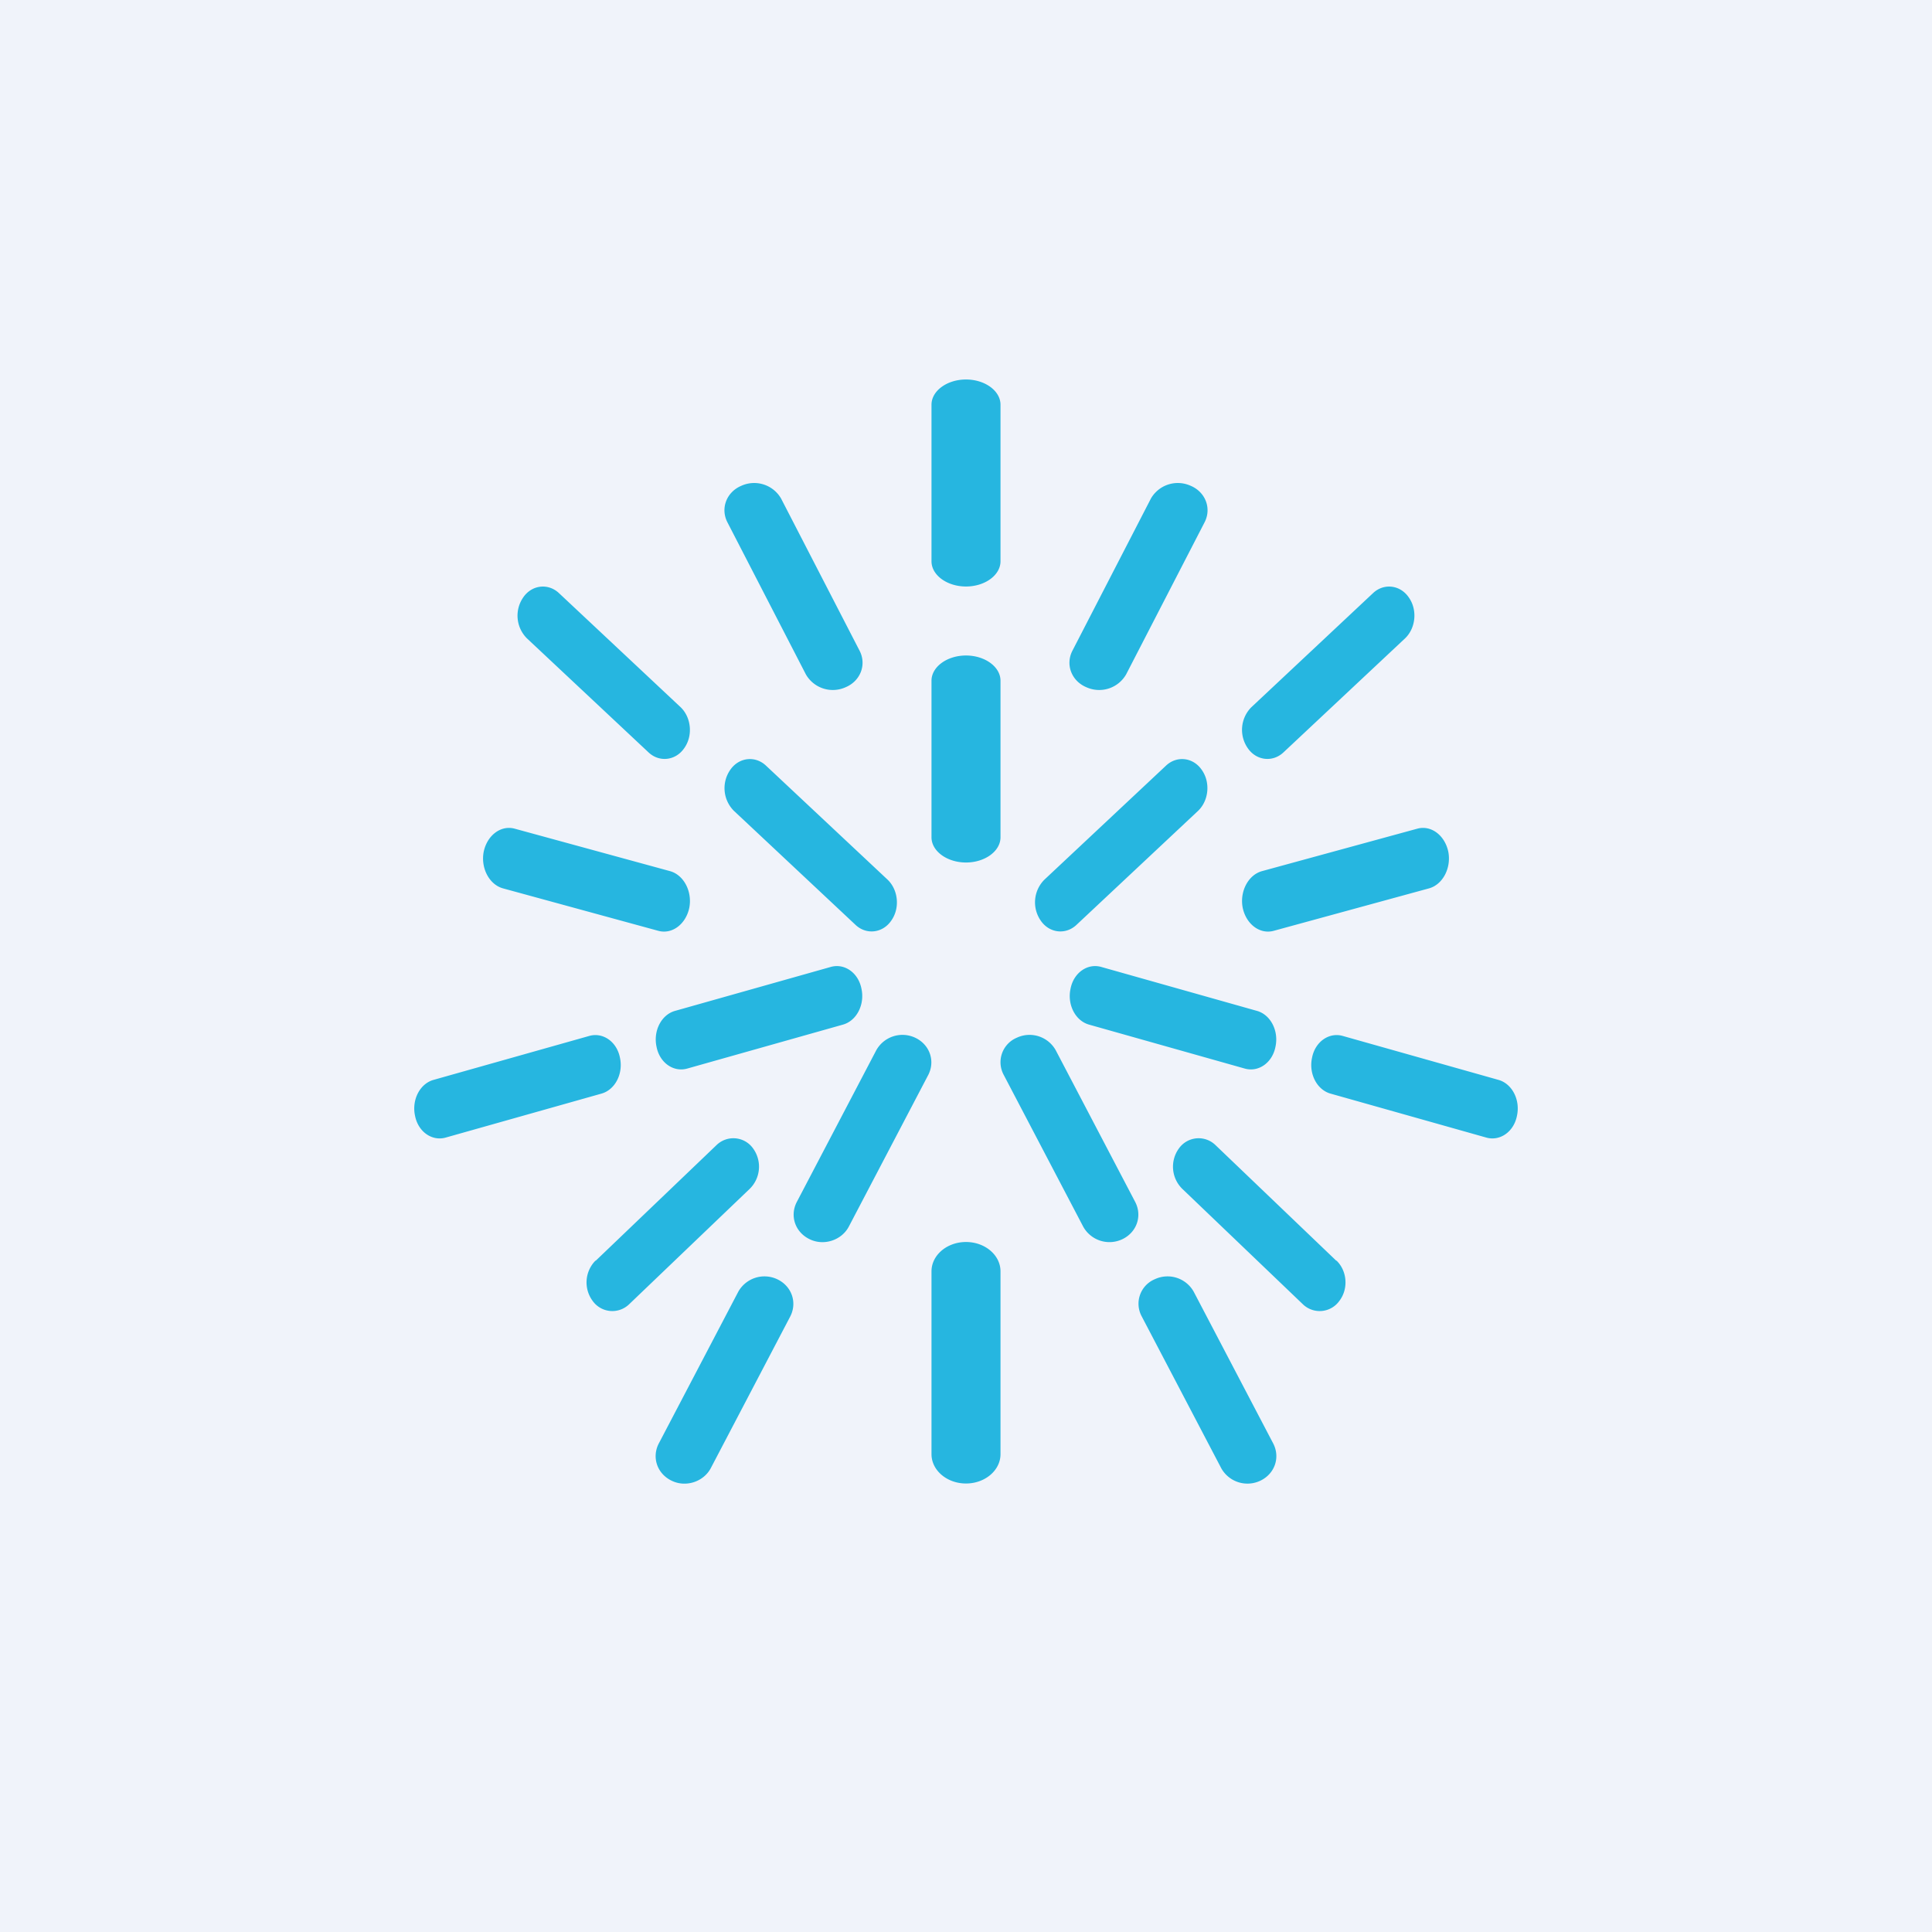
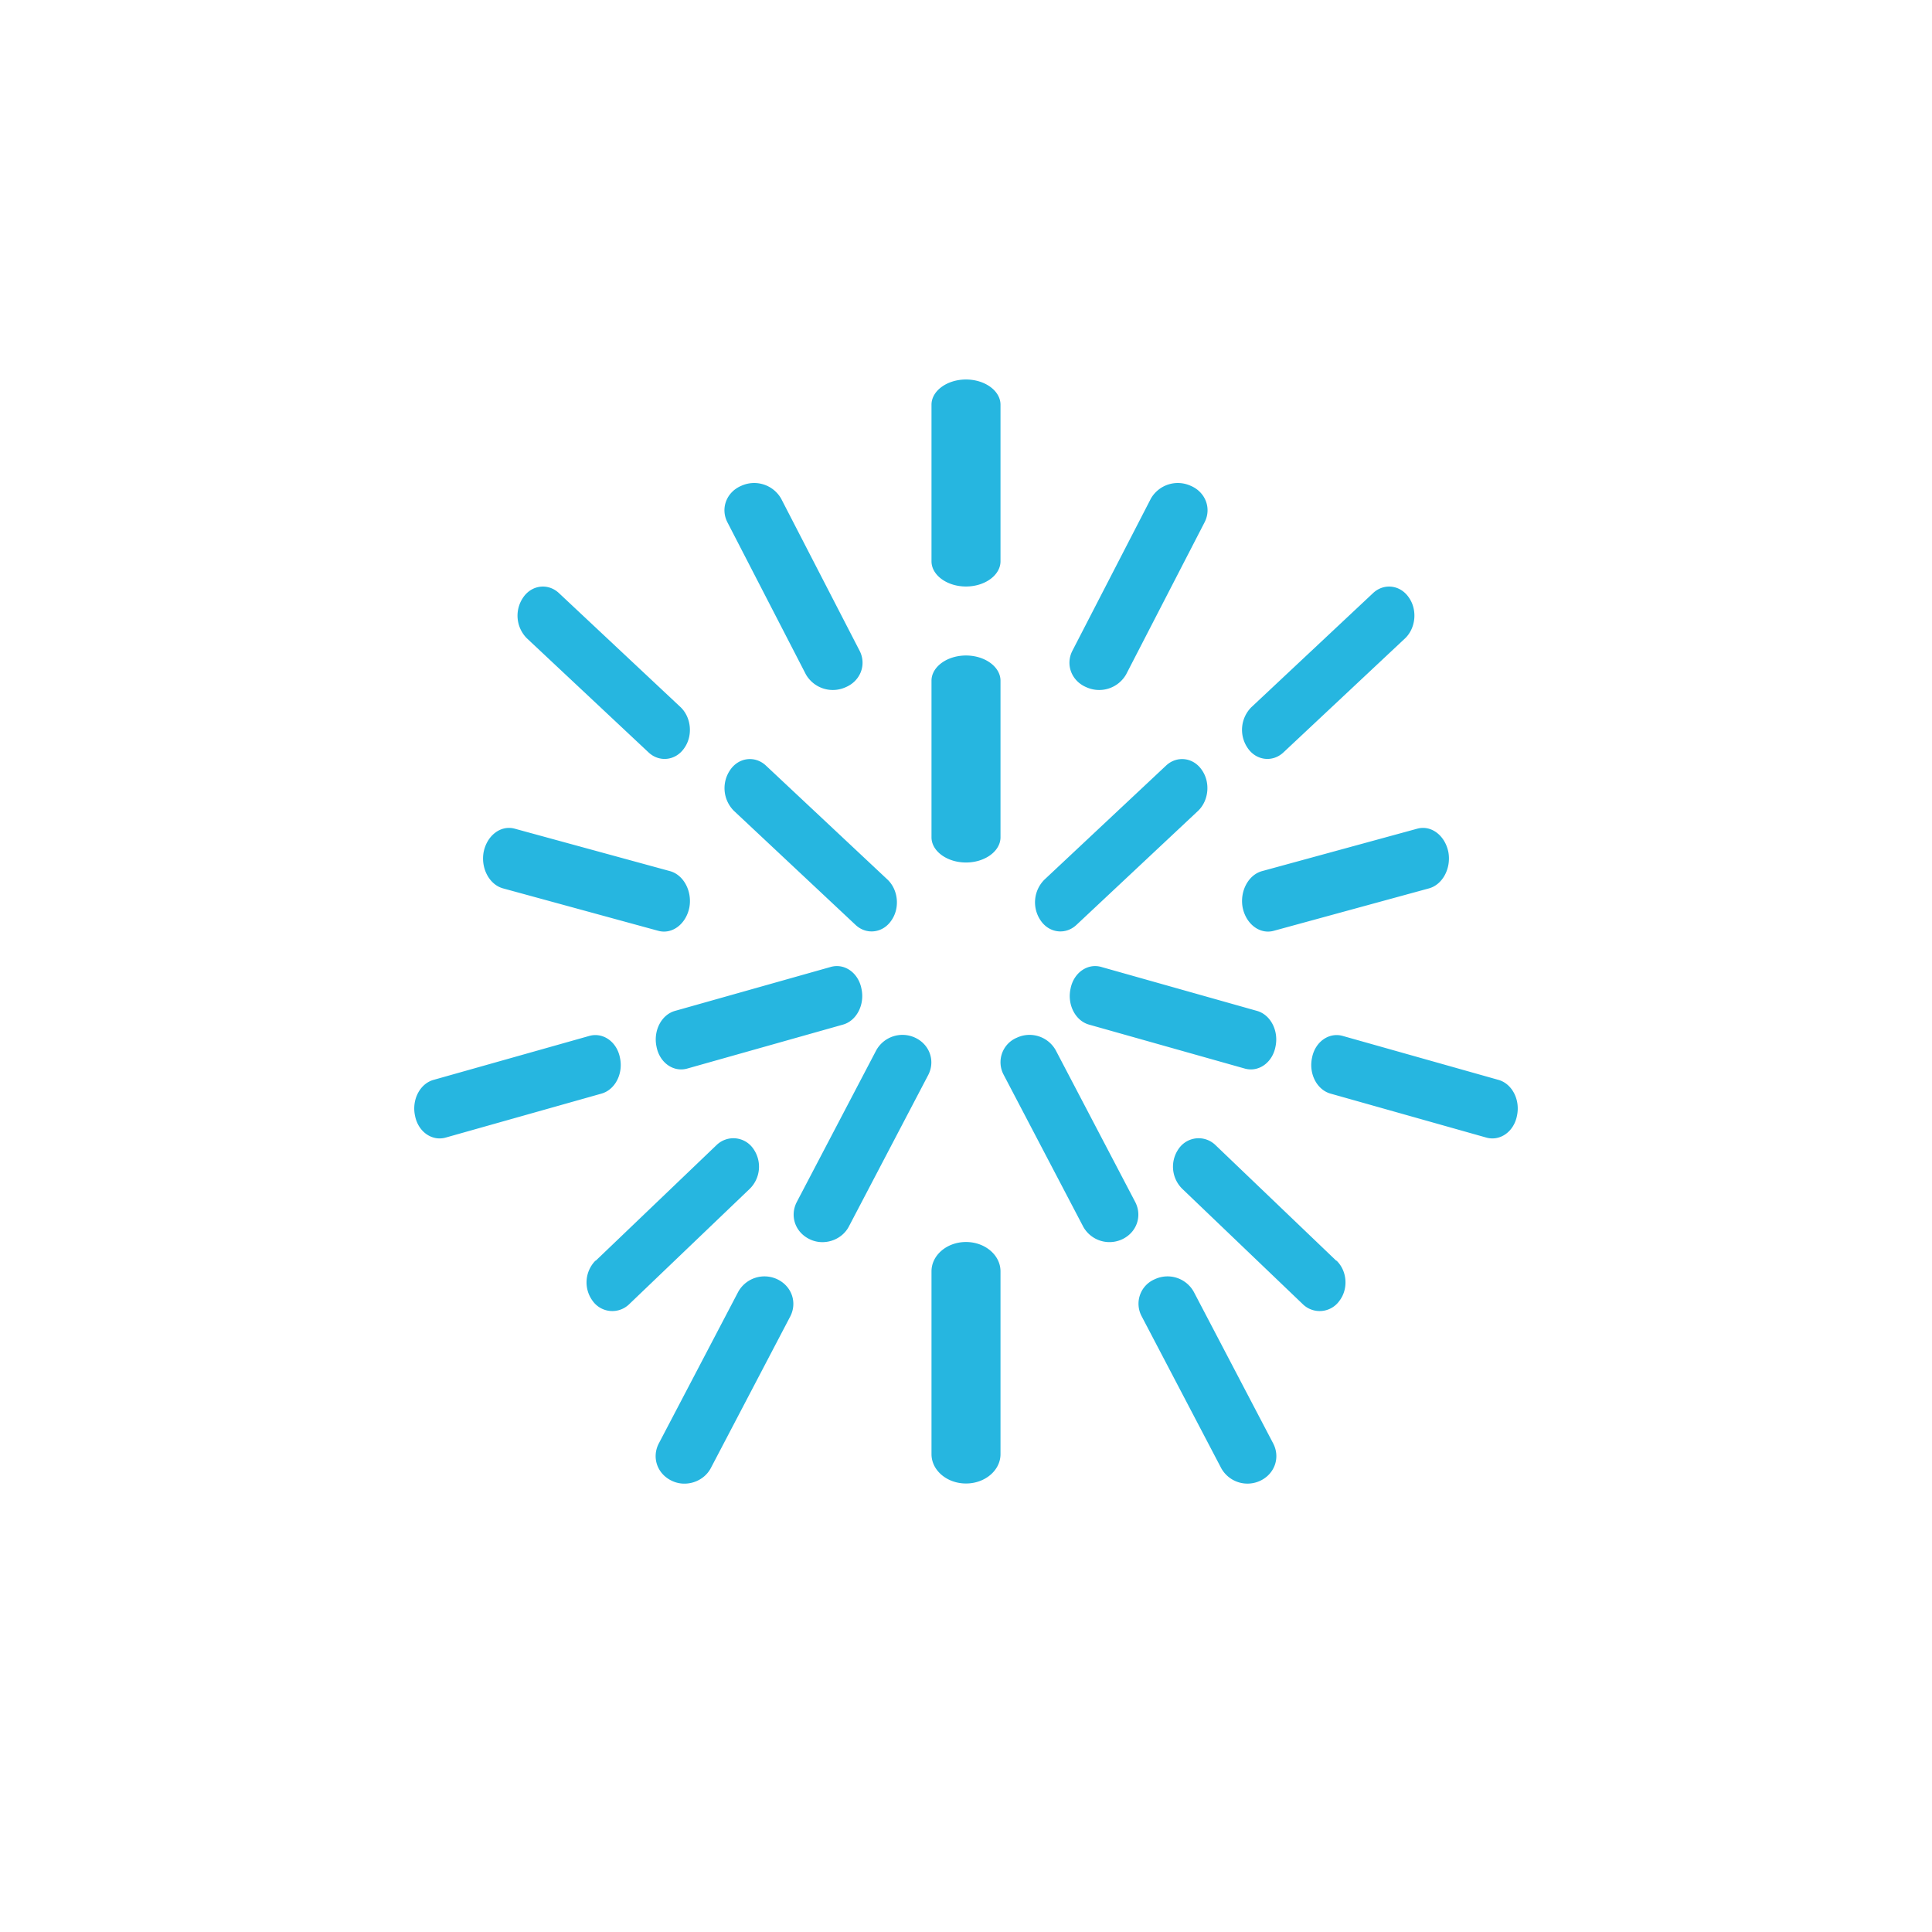
<svg xmlns="http://www.w3.org/2000/svg" width="56" height="56" viewBox="0 0 56 56">
-   <path fill="#F0F3FA" d="M0 0h56v56H0z" />
  <path d="M27 11.73c0-.4.45-.73 1-.73s1 .33 1 .73v4.54c0 .4-.45.73-1 .73s-1-.33-1-.73v-4.54ZM27 19.73c0-.4.45-.73 1-.73s1 .33 1 .73v4.54c0 .4-.45.73-1 .73s-1-.33-1-.73v-4.54ZM15.27 18.5a.93.93 0 0 1-.1-1.19c.25-.36.72-.41 1.03-.12l3.53 3.31c.31.3.36.83.1 1.19-.25.36-.72.41-1.03.12l-3.53-3.31ZM19.09 41.85c-.2.4-.04.87.38 1.07.41.2.92.03 1.13-.36l2.31-4.41c.2-.4.04-.87-.38-1.07a.87.87 0 0 0-1.13.36l-2.31 4.41ZM36.91 41.85c.2.4.04.87-.38 1.07a.87.87 0 0 1-1.13-.36l-2.31-4.41a.77.77 0 0 1 .38-1.07.87.87 0 0 1 1.13.36l2.31 4.41ZM12.93 32.97c-.4.12-.81-.16-.9-.63-.1-.46.14-.93.54-1.04l4.5-1.27c.4-.12.81.16.9.63.1.46-.14.93-.54 1.04l-4.5 1.27ZM43.07 32.97c.4.12.81-.16.9-.63.1-.46-.14-.93-.54-1.04l-4.5-1.27c-.4-.12-.81.16-.9.63-.1.46.14.93.54 1.04l4.5 1.27ZM21.27 23.5a.93.93 0 0 1-.1-1.19c.25-.36.72-.41 1.03-.12l3.53 3.31c.31.3.36.83.1 1.19-.25.36-.72.41-1.03.12l-3.53-3.31ZM23.09 34.85c-.2.4-.04.87.38 1.07.41.2.92.03 1.13-.36l2.31-4.41c.2-.4.04-.87-.38-1.07a.87.87 0 0 0-1.13.36l-2.31 4.41ZM19.93 30.97c-.4.12-.81-.16-.9-.63-.1-.46.14-.93.54-1.04l4.5-1.27c.4-.12.81.16.9.63.1.46-.14.93-.54 1.04l-4.5 1.27ZM32.91 34.85c.2.4.04.87-.38 1.07a.87.87 0 0 1-1.13-.36l-2.31-4.41a.77.77 0 0 1 .38-1.07.87.87 0 0 1 1.13.36l2.31 4.41ZM36.07 30.97c.4.12.81-.16.9-.63.1-.46-.14-.93-.54-1.04l-4.5-1.27c-.4-.12-.81.16-.9.63-.1.46.14.93.54 1.04l4.5 1.27ZM40.73 18.5c.31-.3.36-.83.1-1.19-.25-.36-.72-.41-1.03-.12l-3.53 3.31a.93.93 0 0 0-.1 1.19c.25.36.72.41 1.03.12l3.53-3.31ZM34.73 23.5c.31-.3.36-.83.1-1.19-.25-.36-.72-.41-1.03-.12l-3.53 3.31a.93.93 0 0 0-.1 1.19c.25.36.72.41 1.03.12l3.53-3.31ZM27 36.85c0-.47.45-.85 1-.85s1 .38 1 .85v5.3c0 .47-.45.85-1 .85s-1-.38-1-.85v-5.3ZM21.08 15.13c-.2-.4-.02-.87.41-1.05a.9.9 0 0 1 1.15.37l2.28 4.42c.2.4.02.87-.41 1.05a.9.9 0 0 1-1.15-.37l-2.28-4.42ZM14.58 25.75c-.4-.11-.65-.59-.56-1.06.1-.48.5-.78.9-.67l4.5 1.23c.4.11.65.59.56 1.06-.1.48-.5.78-.9.67l-4.5-1.23ZM17.26 36.54a.9.9 0 0 0-.08 1.17.7.7 0 0 0 1.05.1l3.5-3.35a.9.9 0 0 0 .1-1.17.7.7 0 0 0-1.06-.1l-3.5 3.35ZM38.74 36.54c.31.3.35.82.08 1.17a.7.7 0 0 1-1.05.1l-3.5-3.35a.9.9 0 0 1-.1-1.17.7.7 0 0 1 1.06-.1l3.5 3.35ZM41.42 25.75c.4-.11.65-.59.56-1.06-.1-.48-.5-.78-.9-.67l-4.5 1.23c-.4.11-.65.59-.56 1.06.1.48.5.78.9.67l4.5-1.23ZM34.92 15.13c.2-.4.02-.87-.41-1.05a.9.9 0 0 0-1.15.37l-2.28 4.42c-.2.4-.02.87.41 1.05a.9.9 0 0 0 1.15-.37l2.28-4.42Z" fill="#26B6E0" />
</svg>